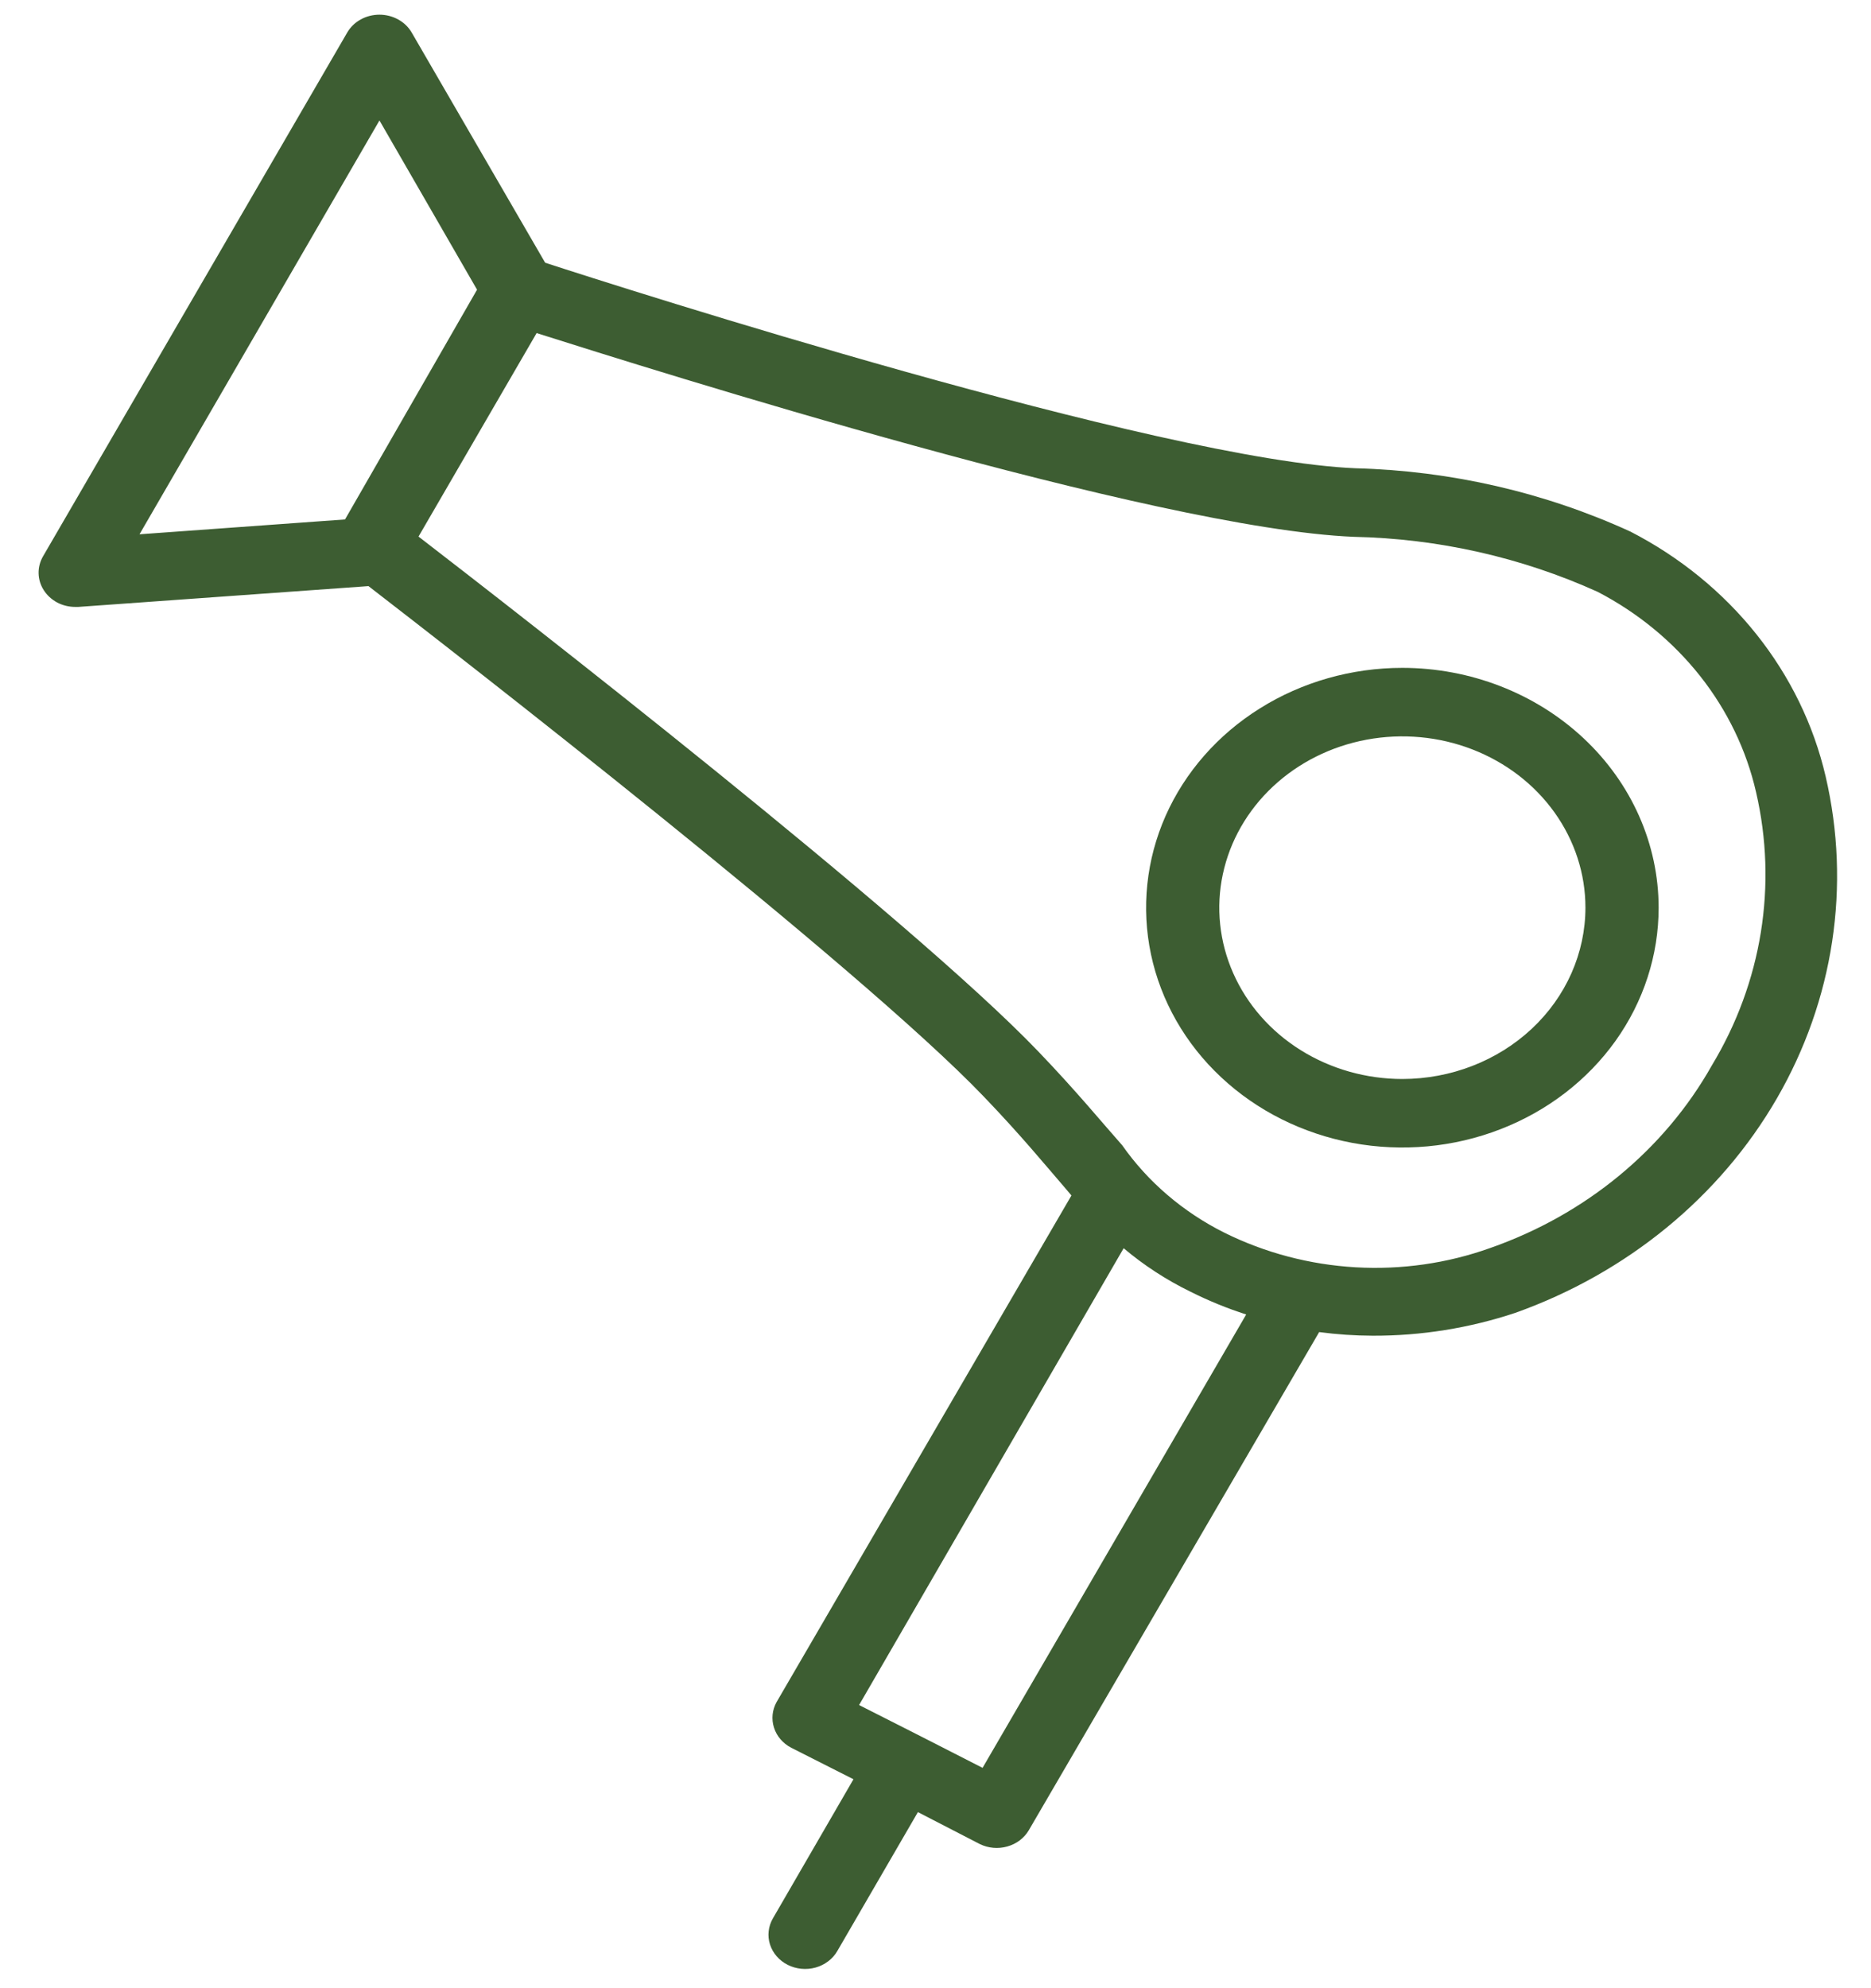
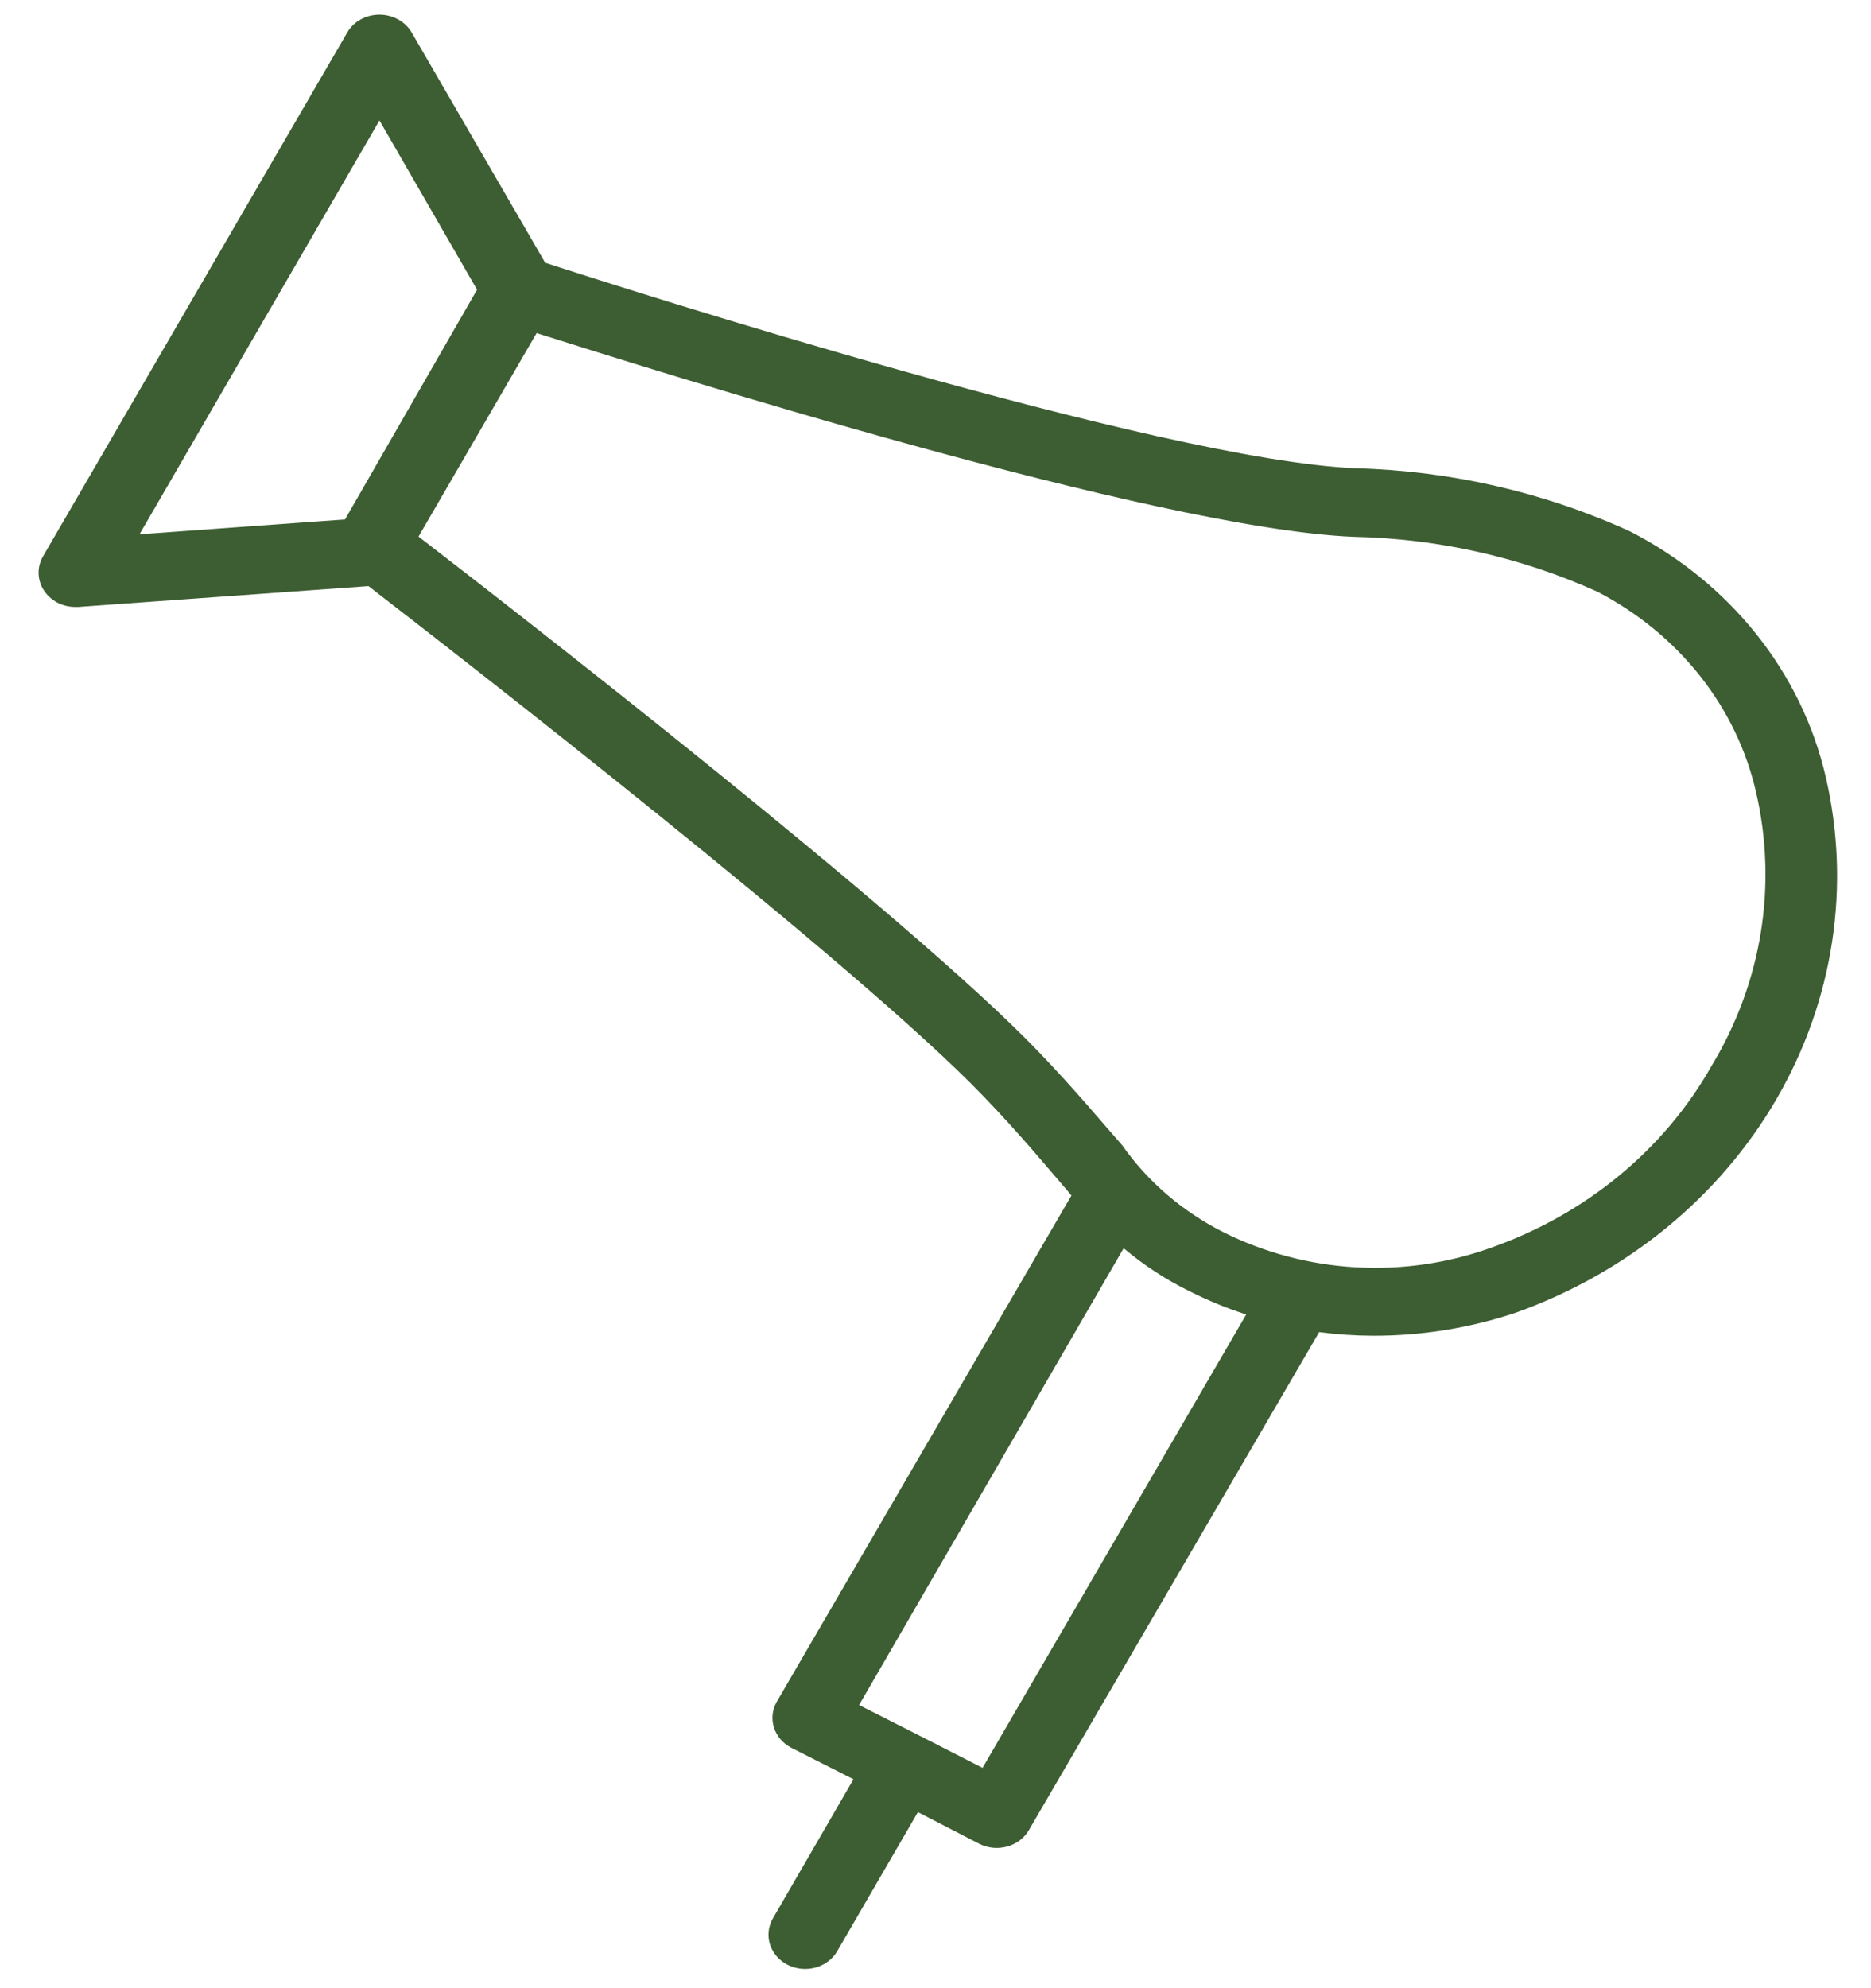
<svg xmlns="http://www.w3.org/2000/svg" width="32" height="34" viewBox="0 0 32 34" fill="none">
  <path d="M31.224 13.277C31.019 12.396 30.615 11.567 30.039 10.845C29.463 10.123 28.728 9.524 27.884 9.09C26.419 8.42 24.818 8.051 23.188 8.008C19.848 7.871 10.618 4.915 9.324 4.493L7.041 0.556C6.987 0.463 6.907 0.386 6.81 0.333C6.713 0.279 6.602 0.251 6.49 0.251C6.377 0.251 6.266 0.279 6.169 0.333C6.072 0.386 5.993 0.463 5.939 0.556L0.737 9.512C0.685 9.601 0.658 9.702 0.66 9.803C0.662 9.905 0.692 10.005 0.748 10.092C0.804 10.18 0.883 10.252 0.977 10.303C1.072 10.353 1.179 10.379 1.288 10.379H1.338L6.302 10.023C7.729 11.125 14.688 16.519 16.826 18.753C17.46 19.413 17.878 19.924 18.216 20.315L18.325 20.444L13.282 29.107C13.207 29.242 13.191 29.399 13.238 29.545C13.284 29.691 13.39 29.814 13.532 29.888L14.597 30.427L13.219 32.806C13.18 32.873 13.155 32.948 13.147 33.024C13.138 33.101 13.146 33.178 13.169 33.252C13.193 33.326 13.232 33.395 13.283 33.454C13.335 33.514 13.399 33.564 13.472 33.601C13.544 33.637 13.623 33.66 13.705 33.668C13.787 33.676 13.87 33.669 13.949 33.647C14.027 33.625 14.101 33.589 14.165 33.54C14.229 33.492 14.282 33.432 14.321 33.364L15.699 30.989L16.759 31.536C16.904 31.606 17.071 31.621 17.227 31.577C17.383 31.534 17.515 31.435 17.594 31.302L22.562 22.78C22.864 22.82 23.17 22.841 23.476 22.842C24.307 22.845 25.131 22.712 25.914 22.452C27.826 21.771 29.414 20.47 30.389 18.786C31.363 17.103 31.66 15.148 31.224 13.277ZM6.49 2.06L8.159 4.954L5.901 8.883L2.386 9.137L6.49 2.06ZM16.805 30.232L15.749 29.693L14.693 29.158L19.218 21.346C19.563 21.637 19.946 21.887 20.358 22.088C20.665 22.242 20.984 22.373 21.314 22.479L16.805 30.232ZM29.279 18.218C28.468 19.659 27.119 20.771 25.488 21.342C24.754 21.605 23.969 21.717 23.185 21.672C22.401 21.627 21.636 21.425 20.942 21.081C20.234 20.727 19.633 20.212 19.193 19.585C18.846 19.194 18.416 18.667 17.757 17.98C15.561 15.687 8.744 10.398 7.158 9.176L9.178 5.696C11.178 6.329 19.748 9.039 23.15 9.18C24.598 9.21 26.021 9.531 27.325 10.121C28.012 10.478 28.608 10.969 29.076 11.559C29.543 12.15 29.87 12.828 30.034 13.546C30.403 15.137 30.134 16.8 29.279 18.218Z" fill="#3D5D32" />
-   <path d="M23.985 11.421C23.118 11.421 22.27 11.662 21.55 12.113C20.829 12.563 20.267 13.204 19.935 13.953C19.604 14.702 19.517 15.527 19.686 16.323C19.855 17.118 20.272 17.849 20.885 18.422C21.498 18.996 22.279 19.386 23.13 19.545C23.98 19.703 24.861 19.622 25.662 19.311C26.463 19.001 27.148 18.475 27.63 17.801C28.111 17.126 28.368 16.334 28.368 15.522C28.367 14.435 27.905 13.393 27.083 12.624C26.261 11.855 25.147 11.422 23.985 11.421ZM23.985 18.452C23.366 18.452 22.76 18.28 22.245 17.958C21.73 17.636 21.329 17.179 21.092 16.643C20.855 16.108 20.793 15.519 20.914 14.951C21.035 14.383 21.333 13.861 21.771 13.451C22.209 13.041 22.767 12.762 23.374 12.649C23.981 12.536 24.611 12.594 25.183 12.816C25.755 13.038 26.244 13.413 26.588 13.895C26.932 14.377 27.116 14.943 27.116 15.522C27.115 16.299 26.785 17.044 26.198 17.593C25.611 18.142 24.815 18.451 23.985 18.452Z" fill="#3D5D32" />
</svg>